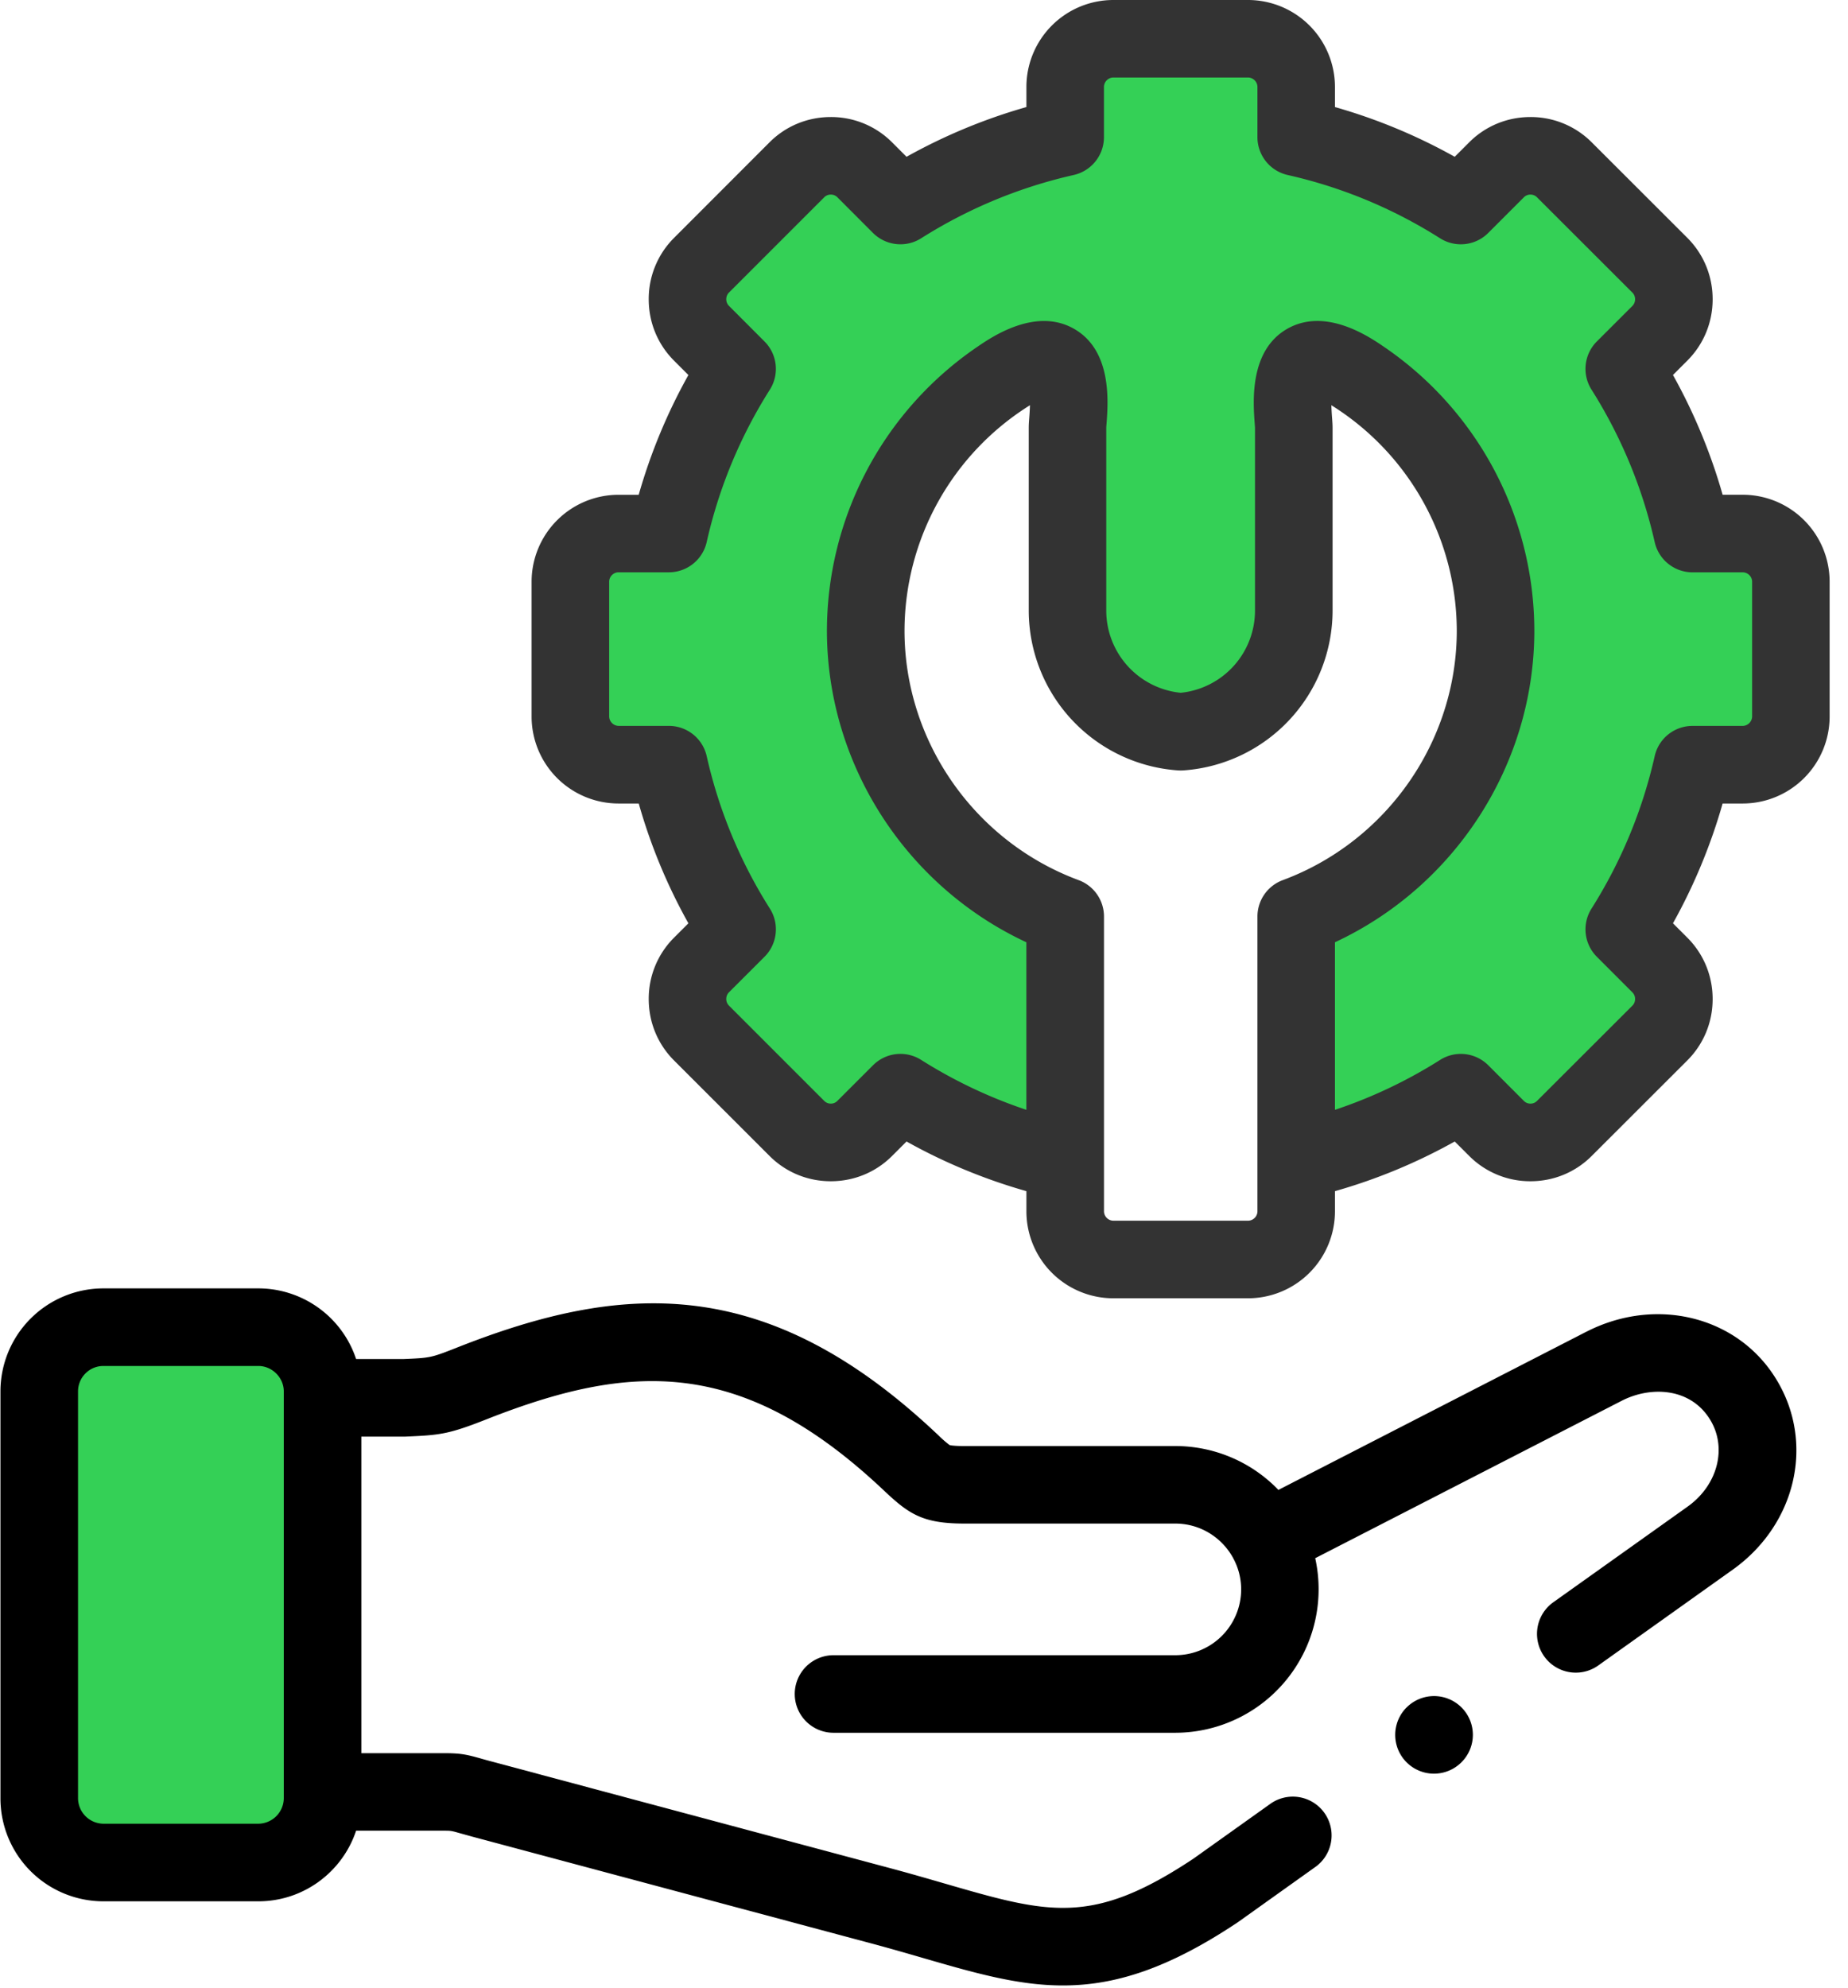
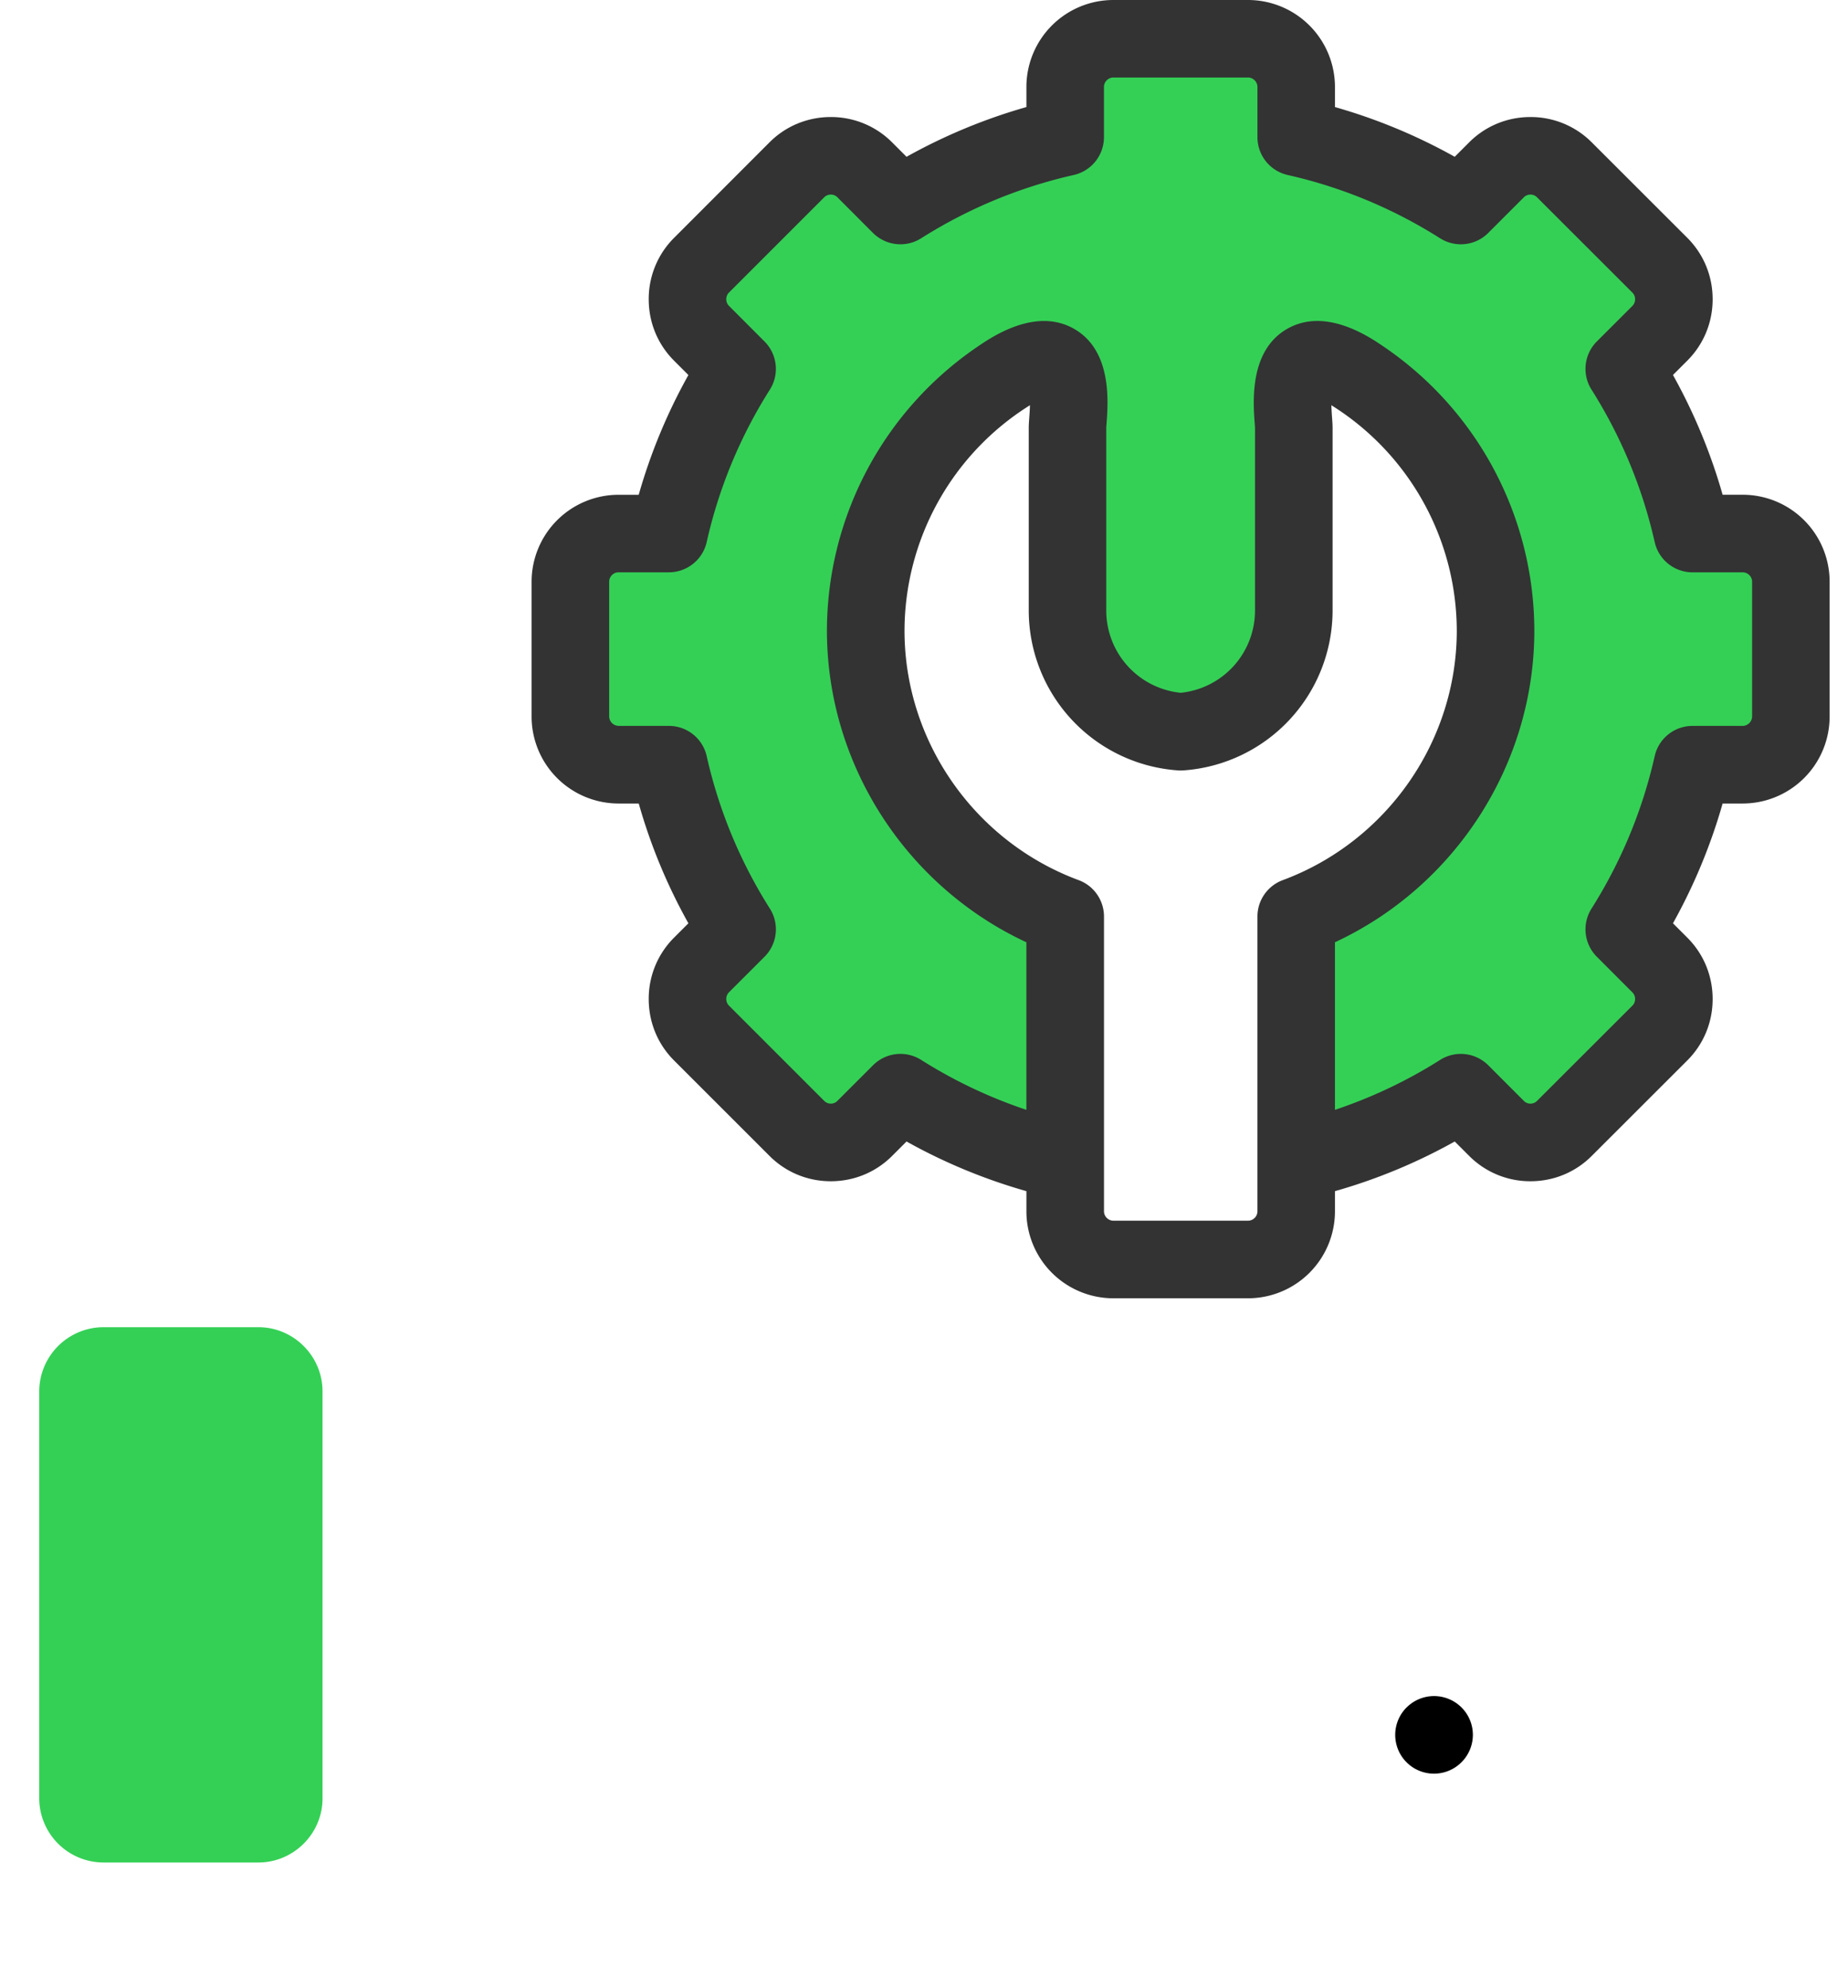
<svg xmlns="http://www.w3.org/2000/svg" width="53" height="57">
  <g fill="none" fill-rule="evenodd">
    <path d="M36.339 44.141a3.007 3.007 0 00-2.632-1.563h-6.049c-.888 0-1.014-.148-1.572-.672-4.46-4.198-8.101-3.993-12.558-2.235-.958.379-1.084.376-1.964.413H9.251v11.3h3.464c.47 0 .428.023 1.119.209l11.51 3.08c4.048 1.093 5.671 2.102 9.517-.461l14.187-10.106c1.295-.923 1.777-2.632.94-3.987-.836-1.355-2.57-1.667-3.988-.94l-9.661 4.962z" />
    <path d="M9.25 51.385V39.898c0-1.011-.828-1.84-1.84-1.84H2.963a1.847 1.847 0 00-1.838 1.831v11.692a1.846 1.846 0 001.838 1.827H7.41c1.012 0 1.84-.829 1.84-1.837v-.186zM48.54 15.3a15.047 15.047 0 00-1.957-4.722l1.021-1.022a1.385 1.385 0 000-1.95l-2.736-2.734a1.38 1.38 0 00-1.95 0l-1.022 1.022a14.991 14.991 0 00-4.722-1.961v-1.44c0-.76-.62-1.381-1.38-1.381h-3.865c-.76 0-1.38.62-1.38 1.38v1.441a15.036 15.036 0 00-4.725 1.96l-1.021-1.02a1.38 1.38 0 00-1.951 0l-2.733 2.732a1.385 1.385 0 000 1.951l1.021 1.022a14.973 14.973 0 00-1.957 4.722h-1.444c-.76 0-1.38.62-1.38 1.38v3.868c0 .756.62 1.38 1.38 1.38h1.444a14.974 14.974 0 001.957 4.722l-1.021 1.022a1.385 1.385 0 000 1.95l2.733 2.734a1.38 1.38 0 001.95 0l1.022-1.022a14.957 14.957 0 004.725 1.958v-7.01c-3.332-1.236-5.721-4.451-5.721-8.2 0-2.99 1.522-5.641 3.833-7.22 2.424-1.655 1.954.96 1.954 1.402v5.248a3.49 3.49 0 003.247 3.47 3.487 3.487 0 003.243-3.47v-5.248c0-.441-.466-3.058 1.954-1.403 2.31 1.58 3.833 4.23 3.833 7.222 0 3.748-2.389 6.963-5.718 8.198v7.01a14.915 14.915 0 004.722-1.957l1.021 1.021a1.38 1.38 0 001.951 0l2.736-2.732a1.385 1.385 0 000-1.952l-1.02-1.02a15.046 15.046 0 001.957-4.723h1.44c.76 0 1.38-.624 1.38-1.38V16.68c0-.76-.62-1.38-1.38-1.38h-1.44z" fill="#34D056" />
    <path d="M37.174 33.292v-7.01c3.329-1.236 5.718-4.451 5.718-8.2 0-2.99-1.522-5.641-3.833-7.22-2.42-1.655-1.954.96-1.954 1.402v5.248a3.487 3.487 0 01-3.243 3.47 3.49 3.49 0 01-3.247-3.47v-5.248c0-.441.47-3.058-1.954-1.403-2.31 1.58-3.833 4.23-3.833 7.222 0 3.748 2.389 6.963 5.72 8.198v8.454c0 .76.622 1.38 1.381 1.38h3.865c.76 0 1.38-.62 1.38-1.38v-1.443z" />
    <g fill-rule="nonzero">
      <path d="M49.98 14.187h-.576a16.102 16.102 0 00-1.424-3.434l.41-.41c.47-.47.728-1.095.728-1.762s-.258-1.293-.728-1.763l-2.733-2.73a2.47 2.47 0 00-1.764-.732c-.668 0-1.295.26-1.762.73l-.41.41a16.045 16.045 0 00-3.435-1.426v-.577A2.495 2.495 0 0035.794 0h-3.865a2.495 2.495 0 00-2.492 2.493v.577c-1.197.34-2.348.818-3.438 1.426l-.408-.408a2.47 2.47 0 00-1.764-.732c-.668 0-1.295.26-1.762.73L19.333 6.82a2.473 2.473 0 00-.728 1.762c0 .667.258 1.292.728 1.762l.41.41a16.022 16.022 0 00-1.425 3.434h-.579a2.495 2.495 0 00-2.493 2.493v3.868a2.495 2.495 0 002.493 2.492h.58a15.917 15.917 0 001.424 3.435l-.41.41a2.473 2.473 0 00-.728 1.762c0 .667.258 1.293.727 1.762l2.731 2.73c.47.473 1.096.733 1.764.733.668 0 1.295-.26 1.762-.73l.41-.41a16.013 16.013 0 003.438 1.424v.58a2.495 2.495 0 002.492 2.492h3.865a2.495 2.495 0 002.492-2.493v-.579a15.961 15.961 0 003.435-1.424l.408.407a2.47 2.47 0 001.764.733c.668 0 1.294-.26 1.761-.73l2.736-2.733c.47-.47.728-1.095.728-1.762s-.258-1.293-.728-1.762l-.41-.41a16.108 16.108 0 001.424-3.435h.577a2.495 2.495 0 002.492-2.492V16.68a2.495 2.495 0 00-2.492-2.493zM36.063 34.735a.272.272 0 01-.268.269H31.93a.272.272 0 01-.268-.269v-8.453c0-.466-.29-.882-.725-1.043-2.989-1.108-4.996-3.984-4.996-7.156a7.642 7.642 0 013.598-6.463 7.439 7.439 0 01-.02.354c-.008.113-.015.202-.015.29v5.248a4.6 4.6 0 004.285 4.58c.049.003.098.003.147 0a4.6 4.6 0 004.282-4.58v-5.248c0-.088-.007-.176-.015-.289a7.581 7.581 0 01-.02-.355 7.642 7.642 0 013.597 6.463c0 3.171-2.006 6.047-4.992 7.156a1.112 1.112 0 00-.725 1.042v8.454zM50.25 20.548a.276.276 0 01-.27.268h-1.44c-.52 0-.97.36-1.084.867a13.908 13.908 0 01-1.813 4.373 1.112 1.112 0 00.154 1.38l1.021 1.022a.267.267 0 01.076.189c0 .042-.01.123-.076.189L44.08 31.57a.259.259 0 01-.187.077.26.26 0 01-.19-.079l-1.02-1.021a1.112 1.112 0 00-1.382-.153 13.8 13.8 0 01-3.015 1.431V27.02c3.45-1.606 5.718-5.104 5.718-8.938a9.865 9.865 0 00-4.317-8.14c-.414-.283-1.674-1.144-2.775-.51-1.081.623-.974 2.083-.928 2.706l.009.125v5.248a2.37 2.37 0 01-2.131 2.355 2.372 2.372 0 01-2.135-2.355v-5.24c0-.033.005-.079.009-.133.046-.623.155-2.082-.926-2.705-1.1-.635-2.362.226-2.777.51a9.865 9.865 0 00-4.317 8.139c0 3.835 2.27 7.333 5.72 8.938v4.805a13.87 13.87 0 01-3.018-1.432 1.11 1.11 0 00-1.38.154l-1.024 1.023a.259.259 0 01-.187.077.26.26 0 01-.189-.079l-2.733-2.733a.267.267 0 01-.076-.189.27.27 0 01.076-.19l1.021-1.02c.368-.368.432-.942.154-1.381a13.836 13.836 0 01-1.812-4.371 1.112 1.112 0 00-1.085-.869h-1.444a.276.276 0 01-.268-.268V16.68c0-.146.123-.269.268-.269h1.444c.52 0 .97-.36 1.085-.868a13.832 13.832 0 011.812-4.371 1.112 1.112 0 00-.154-1.38l-1.02-1.022a.267.267 0 01-.077-.19c0-.042.01-.122.076-.189l2.735-2.735a.259.259 0 01.187-.076.26.26 0 01.19.078l1.02 1.022c.369.367.942.431 1.381.153a13.9 13.9 0 014.376-1.815c.507-.115.867-.565.867-1.085v-1.44c0-.146.123-.27.269-.27h3.864c.146 0 .269.124.269.27v1.44c0 .52.36.97.866 1.085 1.554.35 3.025.961 4.372 1.815.44.278 1.013.215 1.381-.153l1.024-1.024a.259.259 0 01.187-.076.26.26 0 01.19.08l2.735 2.732a.267.267 0 01.076.189.27.27 0 01-.076.19l-1.021 1.02a1.112 1.112 0 00-.154 1.38 13.91 13.91 0 011.813 4.374c.115.507.565.867 1.085.867h1.44c.146 0 .269.123.269.268v3.868z" fill="#333" />
      <path d="M40.34 48.962a1.112 1.112 0 001.573 1.573l.003-.003a1.11 1.11 0 00-.001-1.571 1.114 1.114 0 00-1.574.001z" fill="#000" />
-       <path d="M45.492 38.19l-8.828 4.534a4.1 4.1 0 00-2.957-1.258h-6.049c-.338 0-.421-.027-.427-.03a3.261 3.261 0 01-.328-.288l-.055-.051c-4.894-4.607-9.027-4.315-13.728-2.46-.76.3-.776.301-1.54.334h-1.367a2.957 2.957 0 00-2.803-2.026H2.963a2.955 2.955 0 00-2.95 2.953v11.673a2.953 2.953 0 002.95 2.95H7.41c1.304 0 2.413-.85 2.803-2.025h2.502c.22 0 .22 0 .478.073l.353.098 11.509 3.079c.507.137.972.271 1.422.402 1.475.427 2.714.786 4.006.786 1.46 0 2.986-.459 4.994-1.797l.03-.02 2.196-1.566a1.112 1.112 0 10-1.29-1.811l-2.183 1.556c-2.914 1.938-4.151 1.58-7.134.716-.46-.133-.934-.271-1.464-.414l-11.509-3.08a12.24 12.24 0 01-.327-.09c-.42-.118-.577-.155-1.081-.155h-2.352v-9.077h1.249l.064-.003c.932-.04 1.193-.066 2.26-.487 4.129-1.63 7.316-1.823 11.389 2.011l.055.052c.696.654 1.097.92 2.279.92h6.048c.71 0 1.33.395 1.652.975l.01.02c.145.266.227.57.227.895a1.89 1.89 0 01-1.889 1.885h-9.802a1.112 1.112 0 000 2.224h9.802a4.116 4.116 0 004.013-5.006l8.788-4.513c.832-.427 1.969-.381 2.534.535.5.808.224 1.881-.639 2.497l-3.855 2.745a1.112 1.112 0 001.29 1.812l3.855-2.746c1.831-1.305 2.364-3.66 1.24-5.476-1.104-1.793-3.443-2.371-5.441-1.345zM8.139 51.57a.737.737 0 01-.73.726H2.964a.735.735 0 01-.726-.725V39.898c0-.401.325-.728.726-.728H7.41c.395 0 .729.333.729.728v11.673z" fill="#000" />
    </g>
  </g>
</svg>